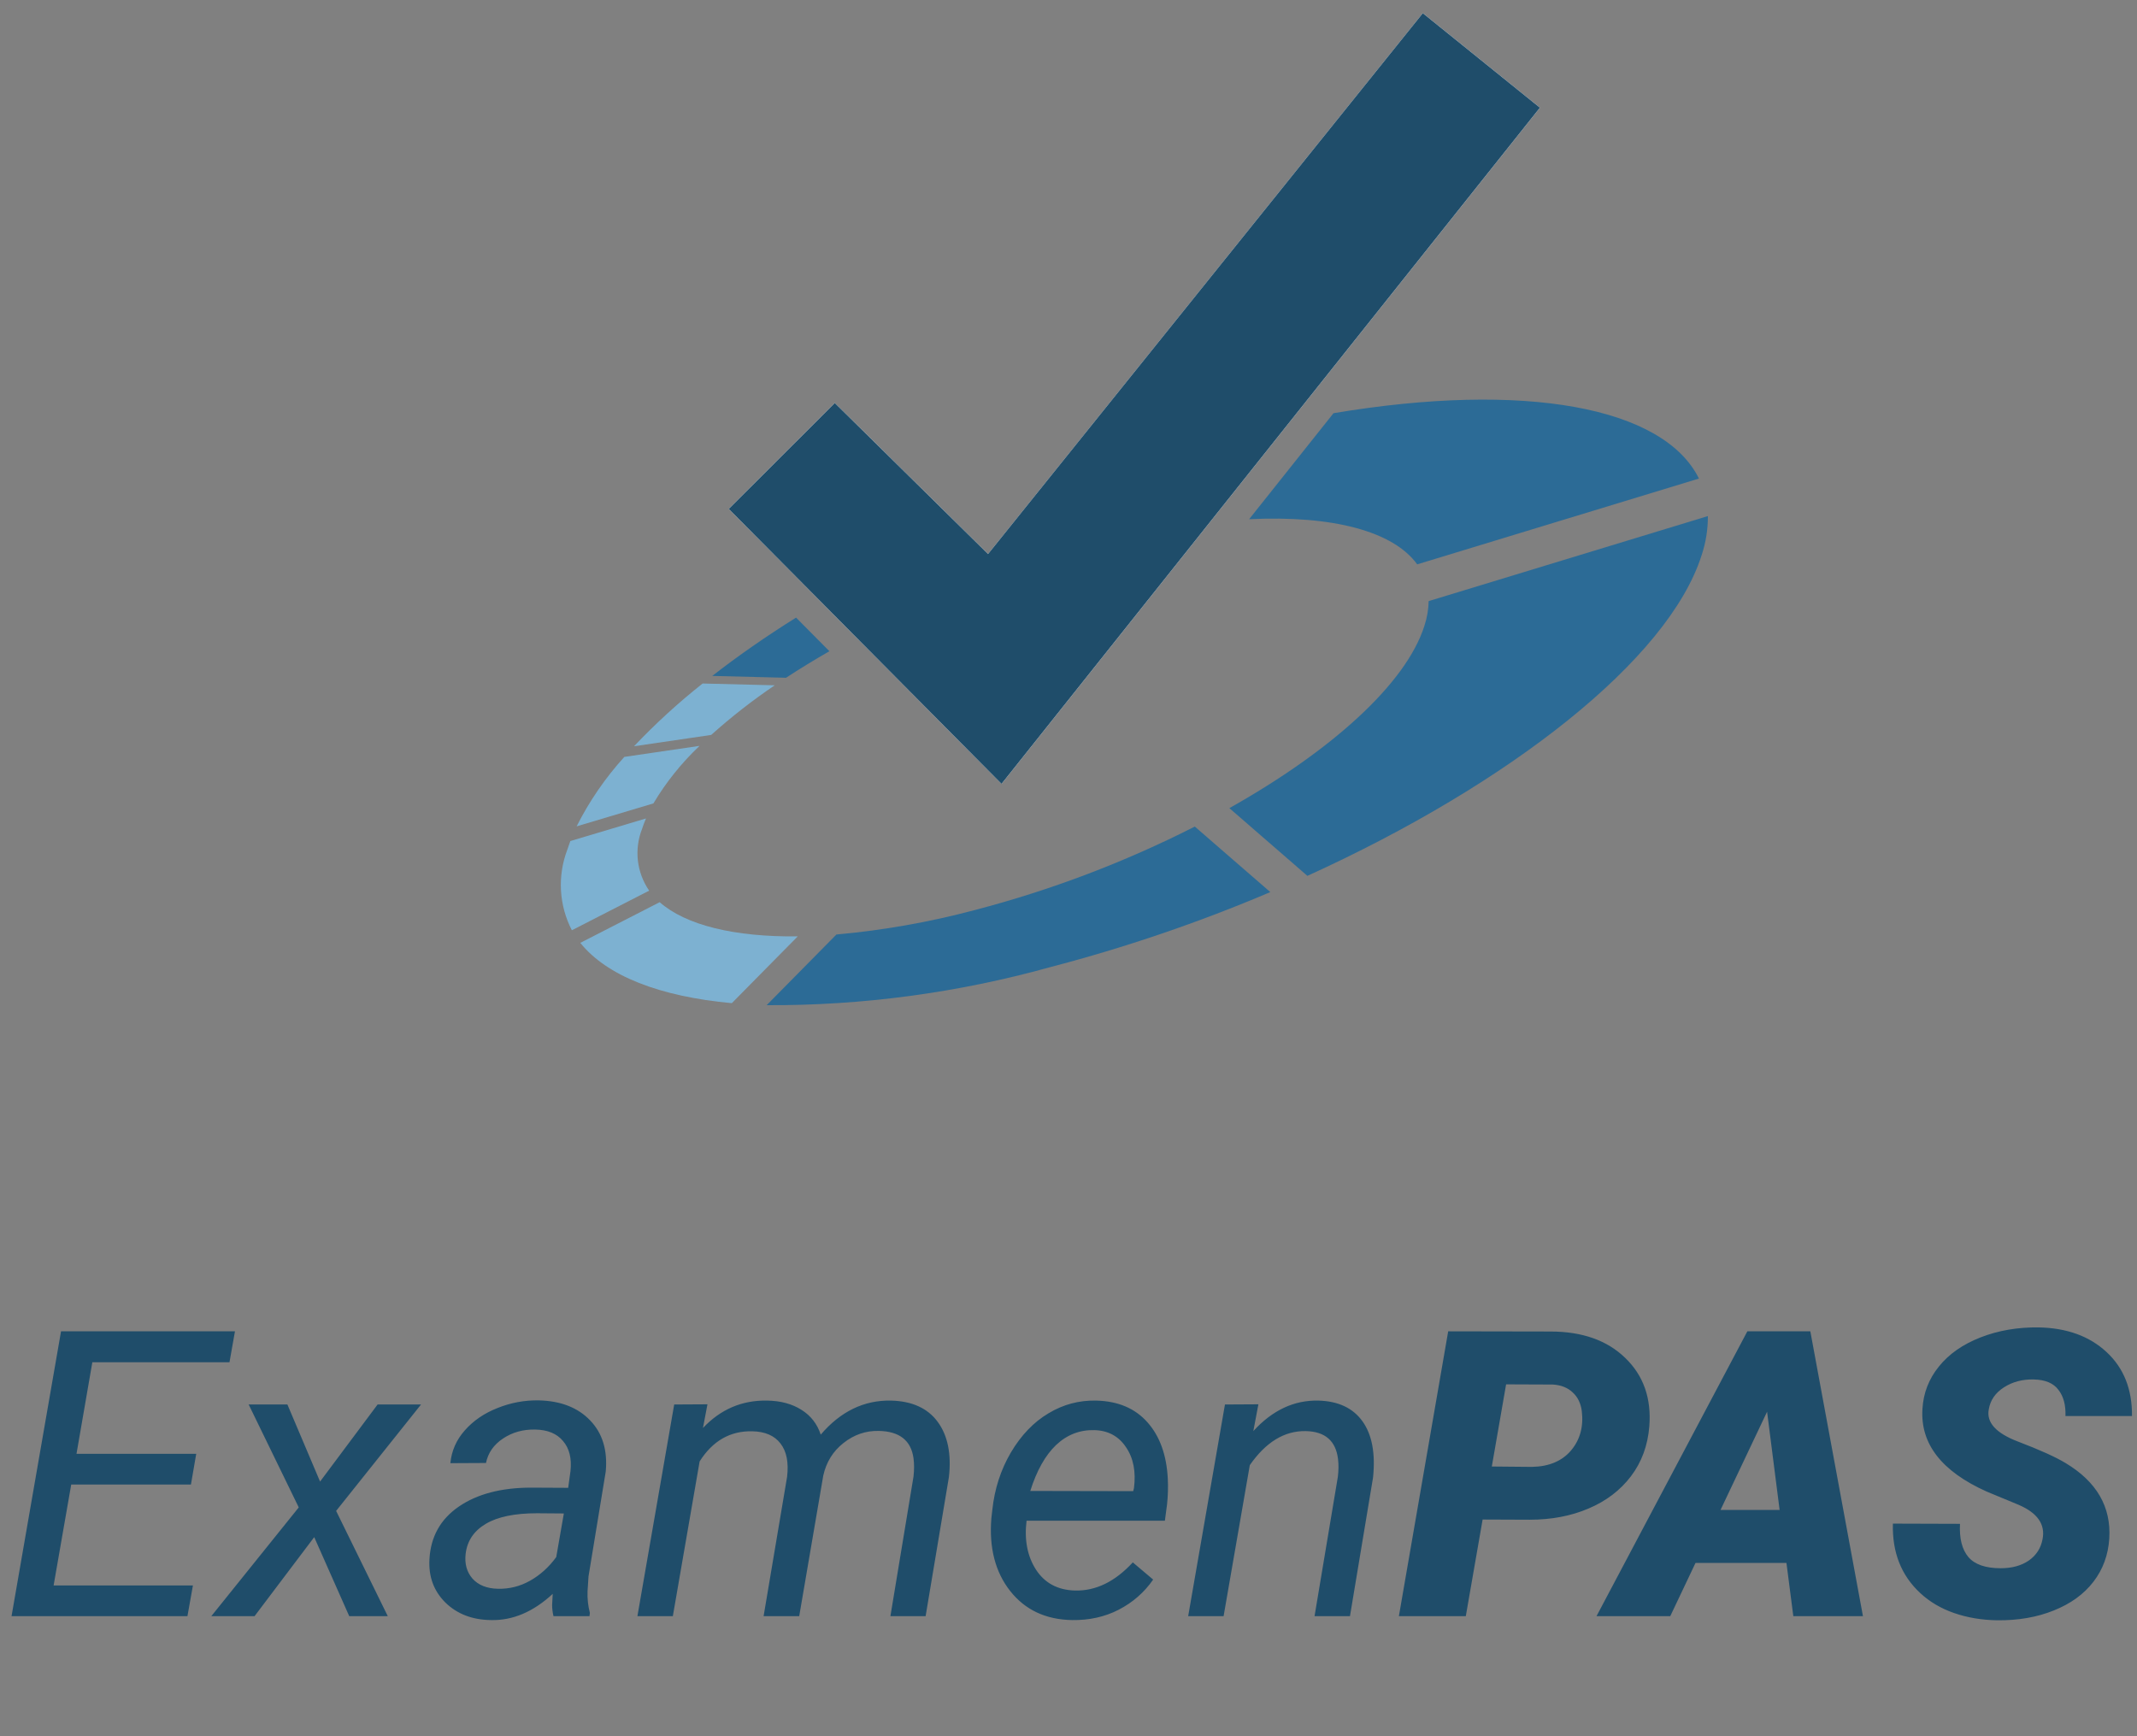
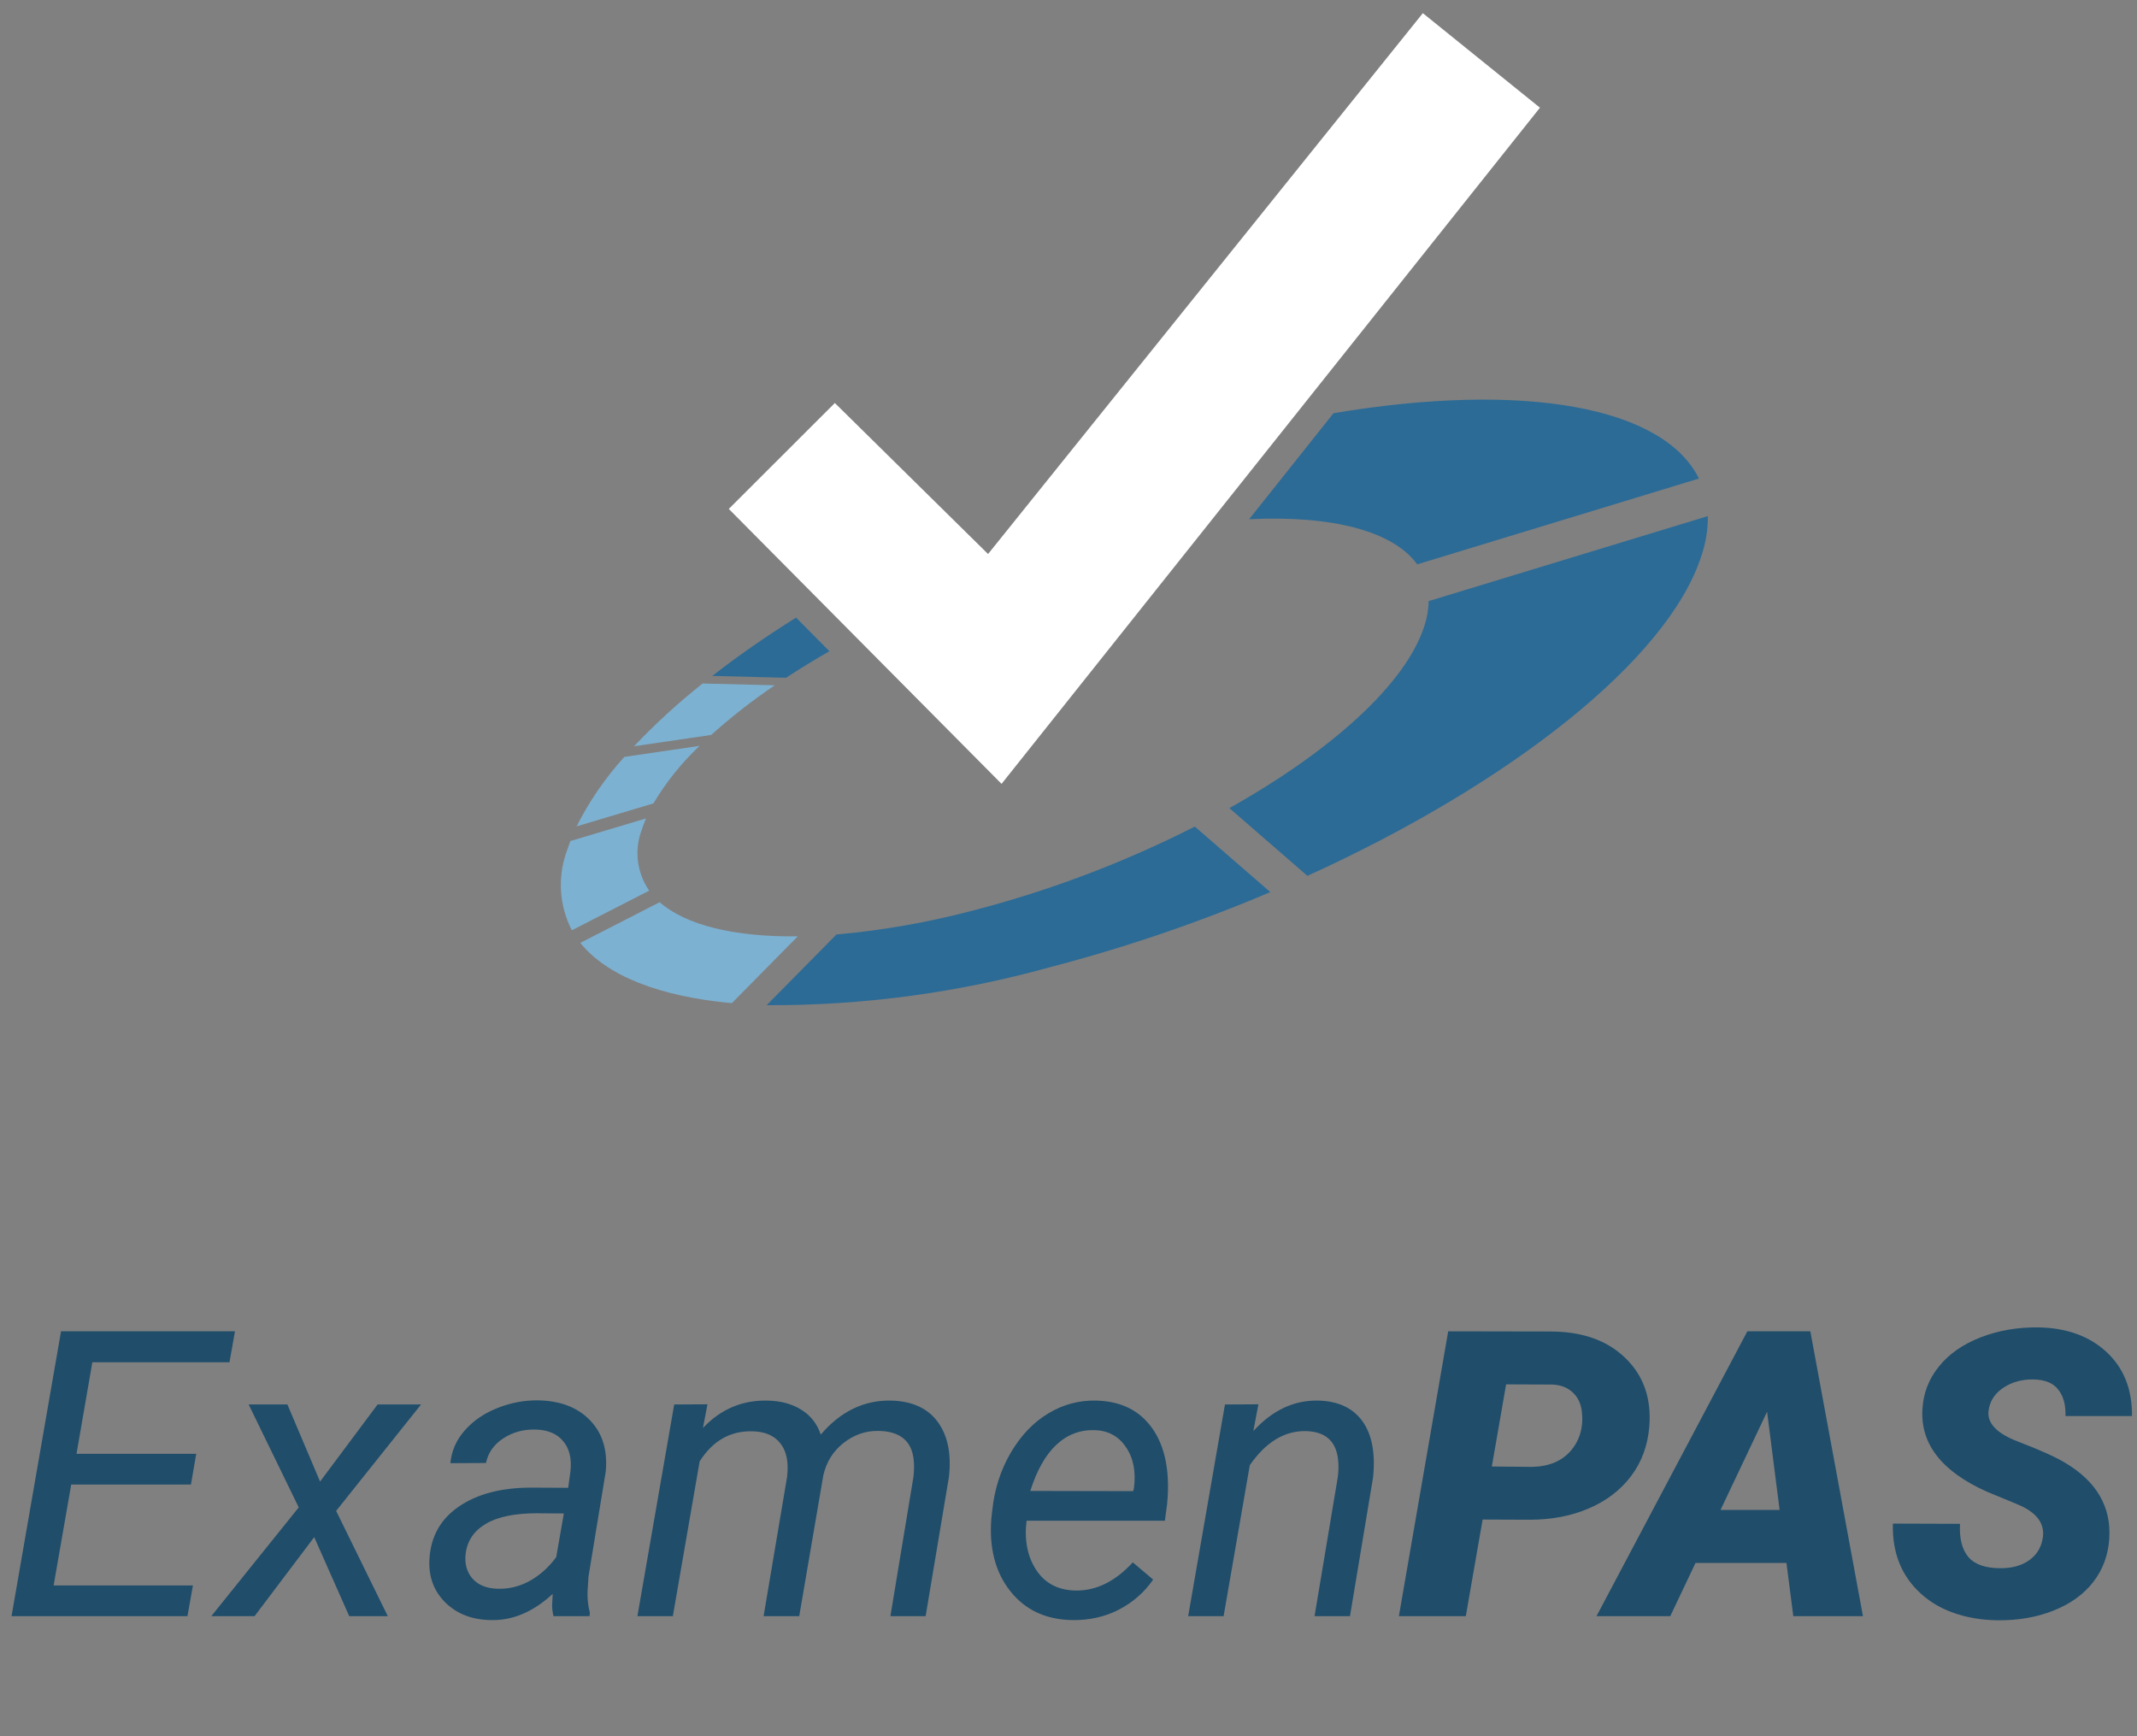
<svg xmlns="http://www.w3.org/2000/svg" width="80" height="65" viewBox="0 0 80 65" fill="none">
  <rect x="0" y="0" width="80" height="65" fill="#808080" stroke="none" />
  <path d="M7.148 55.577H2.666L2.007 59.356H7.222L7.017 60.506H0.432L2.285 49.842H8.796L8.591 50.999H3.457L2.864 54.427H7.346L7.148 55.577ZM11.982 55.467L14.136 52.581H15.762L12.583 56.565L14.517 60.506H13.074L11.763 57.547L9.529 60.506H7.91L11.184 56.434L9.309 52.581H10.759L11.982 55.467ZM20.72 60.506C20.686 60.364 20.669 60.225 20.669 60.088L20.691 59.671C19.963 60.345 19.192 60.672 18.377 60.652C17.678 60.643 17.109 60.423 16.67 59.993C16.235 59.559 16.038 59.017 16.077 58.367C16.125 57.527 16.492 56.873 17.175 56.404C17.864 55.931 18.767 55.694 19.885 55.694L21.27 55.701L21.357 55.071C21.406 54.598 21.314 54.224 21.079 53.951C20.85 53.672 20.503 53.528 20.039 53.519C19.585 53.509 19.182 53.621 18.831 53.855C18.484 54.085 18.271 54.39 18.193 54.771L16.86 54.778C16.904 54.315 17.085 53.904 17.402 53.548C17.72 53.187 18.127 52.908 18.625 52.713C19.123 52.513 19.639 52.417 20.171 52.427C20.996 52.447 21.638 52.698 22.097 53.182C22.556 53.66 22.749 54.297 22.676 55.093L22.031 59.019L21.995 59.583C21.985 59.852 22.014 60.118 22.082 60.381L22.068 60.506H20.72ZM18.64 59.48C19.065 59.49 19.465 59.39 19.841 59.18C20.222 58.965 20.549 58.67 20.823 58.294L21.108 56.661L20.105 56.653C19.27 56.653 18.63 56.785 18.186 57.049C17.742 57.312 17.49 57.686 17.432 58.169C17.388 58.541 17.473 58.851 17.688 59.1C17.908 59.344 18.225 59.471 18.64 59.48ZM26.484 52.574L26.316 53.46C26.98 52.757 27.783 52.415 28.726 52.435C29.229 52.444 29.653 52.559 30 52.779C30.352 52.998 30.593 53.309 30.725 53.709C31.467 52.84 32.344 52.415 33.355 52.435C34.145 52.454 34.729 52.72 35.105 53.233C35.481 53.746 35.62 54.434 35.523 55.298L34.651 60.506H33.333L34.197 55.284C34.226 55.03 34.226 54.798 34.197 54.588C34.104 53.924 33.669 53.584 32.893 53.57C32.41 53.56 31.97 53.711 31.575 54.024C31.184 54.331 30.933 54.737 30.82 55.24L29.919 60.506H28.586L29.465 55.291C29.529 54.749 29.446 54.331 29.216 54.039C28.992 53.746 28.64 53.594 28.162 53.584C27.336 53.565 26.68 53.941 26.191 54.712L25.188 60.506H23.862L25.239 52.581L26.484 52.574ZM40.129 60.652C39.143 60.633 38.372 60.269 37.815 59.561C37.258 58.853 37.024 57.947 37.112 56.844L37.148 56.529C37.231 55.743 37.463 55.025 37.844 54.376C38.23 53.726 38.699 53.238 39.251 52.911C39.802 52.579 40.398 52.42 41.038 52.435C41.853 52.454 42.493 52.725 42.956 53.248C43.42 53.77 43.674 54.478 43.718 55.372C43.733 55.689 43.723 56.006 43.689 56.324L43.608 56.932H38.43C38.342 57.649 38.459 58.26 38.782 58.763C39.109 59.266 39.595 59.527 40.239 59.546C41.02 59.566 41.743 59.214 42.407 58.492L43.169 59.136C42.837 59.615 42.407 59.991 41.88 60.264C41.357 60.533 40.774 60.662 40.129 60.652ZM40.972 53.541C40.425 53.526 39.946 53.711 39.536 54.097C39.131 54.483 38.809 55.057 38.569 55.818L42.422 55.826L42.451 55.709C42.529 55.093 42.429 54.583 42.151 54.178C41.877 53.768 41.484 53.555 40.972 53.541ZM47.109 52.574L46.919 53.577C47.632 52.796 48.442 52.415 49.351 52.435C50.098 52.454 50.649 52.713 51.006 53.211C51.362 53.709 51.494 54.41 51.401 55.313L50.537 60.506H49.211L50.083 55.291C50.112 55.052 50.115 54.83 50.09 54.624C50.007 53.941 49.605 53.592 48.882 53.577C48.086 53.562 47.388 53.987 46.787 54.852L45.806 60.506H44.48L45.857 52.581L47.109 52.574ZM55.503 56.888L54.873 60.506H52.368L54.214 49.842L58.044 49.849C59.231 49.849 60.164 50.179 60.842 50.838C61.526 51.497 61.826 52.352 61.743 53.401C61.685 54.119 61.455 54.742 61.055 55.269C60.654 55.796 60.124 56.199 59.465 56.477C58.811 56.756 58.076 56.895 57.261 56.895L55.503 56.888ZM55.847 54.903L57.356 54.917C57.991 54.903 58.477 54.698 58.813 54.302C59.15 53.902 59.285 53.411 59.216 52.83C59.177 52.532 59.062 52.298 58.872 52.127C58.687 51.951 58.44 51.853 58.132 51.834L56.382 51.827L55.847 54.903ZM66.877 58.514H63.472L62.527 60.506H59.766L65.413 49.842H67.771L69.741 60.506H67.134L66.877 58.514ZM64.409 56.529H66.621L66.152 52.852L64.409 56.529ZM76.465 57.62C76.572 57.068 76.274 56.641 75.571 56.338L74.37 55.84C72.686 55.084 71.885 54.053 71.968 52.749C72.002 52.154 72.207 51.624 72.583 51.16C72.959 50.691 73.479 50.328 74.143 50.069C74.807 49.81 75.532 49.685 76.318 49.695C77.373 49.715 78.22 50.023 78.86 50.618C79.504 51.214 79.822 52.012 79.812 53.013H77.322C77.336 52.603 77.249 52.276 77.058 52.032C76.873 51.783 76.565 51.653 76.135 51.644C75.715 51.634 75.344 51.731 75.022 51.937C74.7 52.142 74.509 52.417 74.451 52.764C74.358 53.252 74.719 53.653 75.535 53.965C76.355 54.278 76.951 54.546 77.322 54.771C78.489 55.469 79.036 56.412 78.962 57.598C78.923 58.213 78.726 58.753 78.369 59.217C78.013 59.681 77.517 60.04 76.882 60.294C76.252 60.547 75.544 60.669 74.758 60.66C74.182 60.65 73.647 60.56 73.154 60.389C72.661 60.218 72.239 59.969 71.887 59.642C71.174 58.982 70.832 58.116 70.862 57.041L73.374 57.049C73.345 57.596 73.45 58.011 73.689 58.294C73.928 58.572 74.331 58.711 74.897 58.711C75.317 58.711 75.666 58.616 75.945 58.426C76.228 58.23 76.401 57.962 76.465 57.62Z" fill="#1F4D6A" />
  <path d="M36.497 34.069C34.798 34.522 33.063 34.829 31.312 34.986L28.7 37.632C32.284 37.649 35.853 37.17 39.306 36.21C42.121 35.475 44.878 34.536 47.555 33.398L44.728 30.945C42.104 32.278 39.344 33.325 36.497 34.069Z" fill="#2C6B96" />
  <path d="M26.188 27.924L23.372 28.337C22.662 29.119 22.061 29.993 21.586 30.937L24.461 30.078C24.934 29.284 25.516 28.559 26.188 27.924Z" fill="#7DB1D1" />
  <path d="M24.036 31.033C24.077 30.904 24.127 30.773 24.183 30.641L21.351 31.487C21.31 31.596 21.272 31.704 21.238 31.81C21.052 32.297 20.972 32.817 21.001 33.337C21.03 33.857 21.169 34.364 21.408 34.827L24.302 33.344C24.072 33.01 23.927 32.625 23.88 32.222C23.834 31.819 23.887 31.411 24.036 31.033Z" fill="#7DB1D1" />
  <path d="M53.054 21.128L63.601 17.916C62.277 15.236 57.094 14.269 49.921 15.469L46.762 19.438C49.894 19.287 52.158 19.89 53.054 21.128Z" fill="#2C6B96" />
  <path d="M26.664 25.305L29.426 25.374C29.941 25.036 30.485 24.705 31.049 24.38L29.801 23.122C28.664 23.833 27.615 24.564 26.664 25.305Z" fill="#2C6B96" />
  <path d="M24.695 33.776L21.724 35.299C22.717 36.535 24.693 37.308 27.396 37.556L29.864 35.056C27.48 35.082 25.674 34.635 24.695 33.776Z" fill="#7DB1D1" />
  <path d="M53.483 22.504C53.476 22.821 53.422 23.134 53.322 23.434C52.627 25.613 49.822 28.12 46.022 30.255L48.943 32.79C56.514 29.348 62.453 24.702 63.7 20.79C63.858 20.317 63.938 19.821 63.936 19.321L53.483 22.504Z" fill="#2C6B96" />
  <path d="M29.003 25.656L26.303 25.589C25.392 26.31 24.534 27.095 23.735 27.938L26.624 27.514C27.374 26.841 28.168 26.221 29.003 25.656Z" fill="#7DB1D1" />
  <path d="M37.494 29.346L57.649 4.032L53.265 0.493L36.989 20.741L31.253 15.088L27.283 19.053L37.494 29.346Z" fill="white" />
-   <path d="M36.988 20.741L53.264 0.493L57.648 4.032L37.493 29.346L27.282 19.053L31.252 15.088L36.988 20.741Z" fill="#1F4D6A" />
</svg>